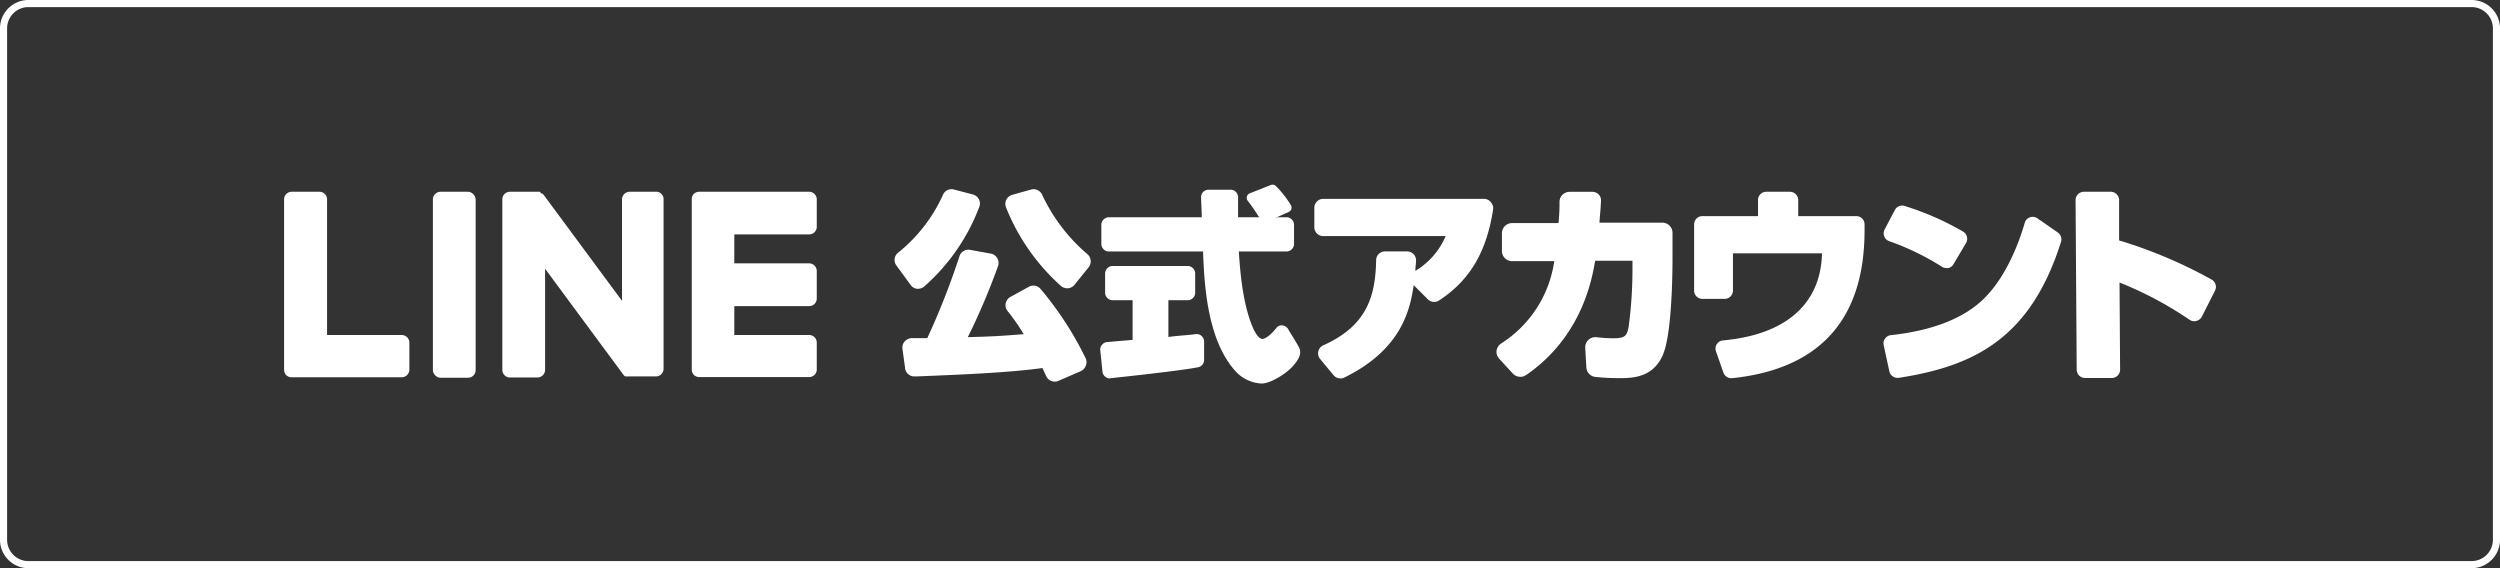
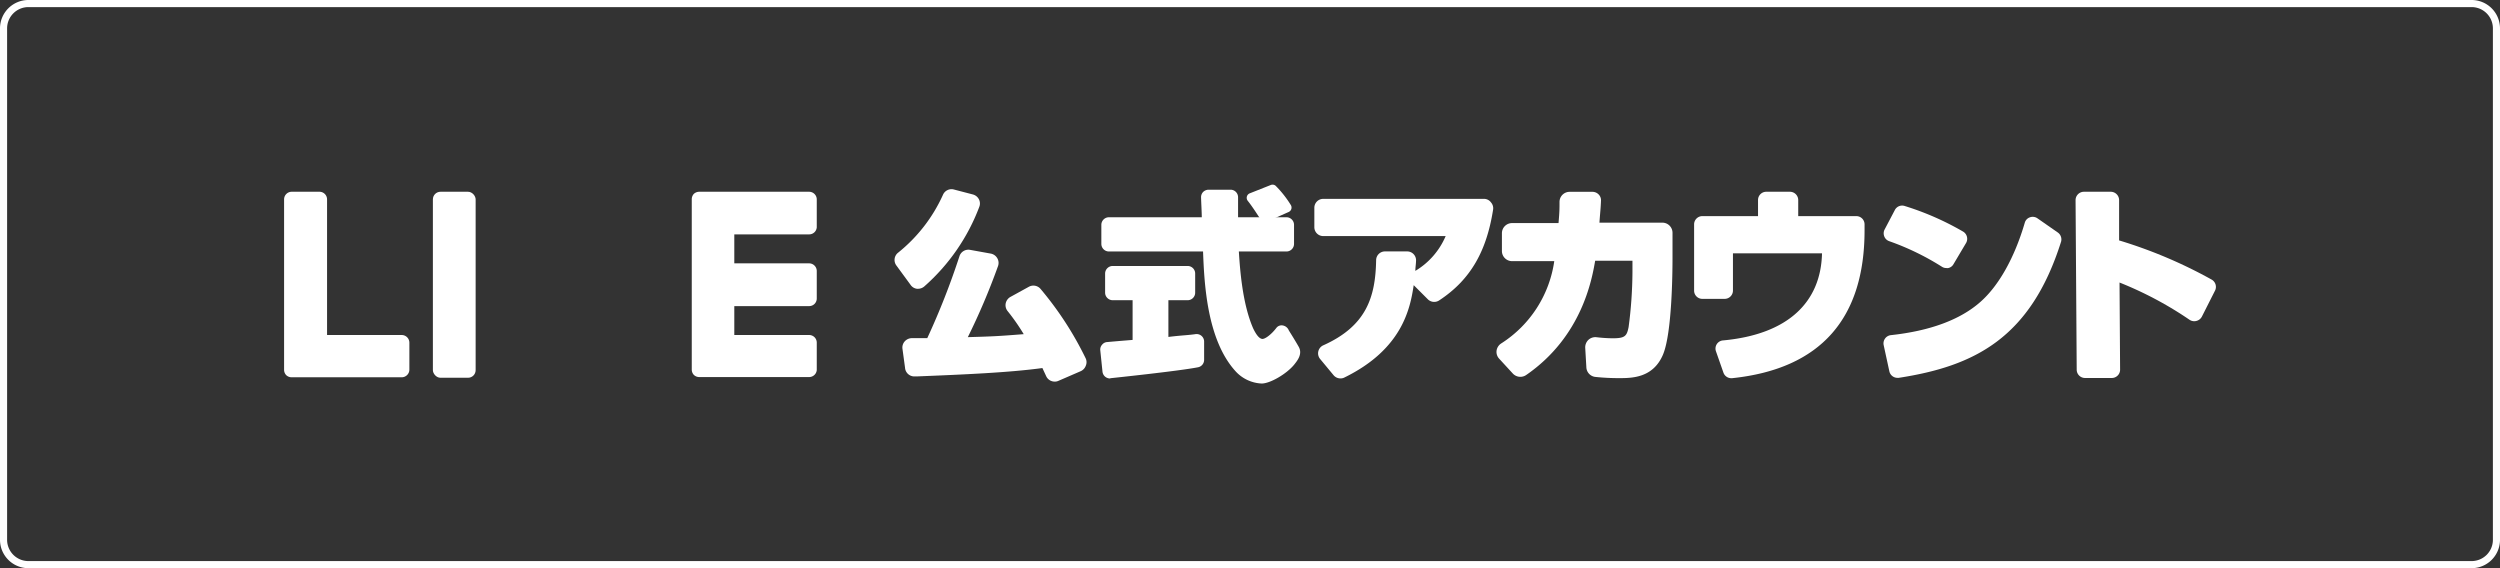
<svg xmlns="http://www.w3.org/2000/svg" id="footer" width="352" height="80" viewBox="0 0 352 80">
  <rect x="0" y="0" width="352" height="80" fill="#333333" stroke="none" />
  <defs>
    <style>.cls-1{fill:#fff;}</style>
  </defs>
  <path class="cls-1" d="M348,1a3,3,0,0,1,3,3V76a3,3,0,0,1-3,3H4a3,3,0,0,1-3-3V4A3,3,0,0,1,4,1H348m0-1H4A4,4,0,0,0,0,4V76a4,4,0,0,0,4,4H348a4,4,0,0,0,4-4V4a4,4,0,0,0-4-4Z" />
  <path class="cls-1" d="M146.51,40.68a1.32,1.32,0,0,0-1.65-.3l-2.6,1.43a1.36,1.36,0,0,0-.66.92,1.32,1.32,0,0,0,.28,1.08,29.33,29.33,0,0,1,2.26,3.24c-3.55.28-4.28.32-7.87.42a94.23,94.23,0,0,0,4.25-10,1.31,1.31,0,0,0-.1-1.11,1.34,1.34,0,0,0-.9-.65l-2.93-.53a1.32,1.32,0,0,0-1.5.9,104.76,104.76,0,0,1-4.53,11.53h-2.17a1.38,1.38,0,0,0-1,.45,1.31,1.31,0,0,0-.33,1l.37,2.72A1.31,1.31,0,0,0,128.8,53h.29c6.71-.27,13-.54,17.68-1.18l.53,1.14a1.31,1.31,0,0,0,1.21.77,1.16,1.16,0,0,0,.52-.11l3.14-1.36a1.34,1.34,0,0,0,.71-.77,1.27,1.27,0,0,0,0-1A46.91,46.91,0,0,0,146.51,40.68Z" />
-   <path class="cls-1" d="M146.74,27.43a1.33,1.33,0,0,0-1.57-.74l-2.64.74a1.32,1.32,0,0,0-.88,1.77,29.38,29.38,0,0,0,7.73,11.06,1.35,1.35,0,0,0,.88.33h.12a1.33,1.33,0,0,0,.91-.49l2-2.48a1.33,1.33,0,0,0-.19-1.84A24.71,24.71,0,0,1,146.74,27.43Z" />
  <path class="cls-1" d="M129.11,40.66h.15a1.35,1.35,0,0,0,.88-.33,28.14,28.14,0,0,0,7.75-11.22,1.28,1.28,0,0,0-.06-1.05,1.34,1.34,0,0,0-.85-.68l-2.68-.7a1.31,1.31,0,0,0-1.53.75,22.06,22.06,0,0,1-6.32,8.15,1.3,1.3,0,0,0-.24,1.8l2,2.73A1.27,1.27,0,0,0,129.11,40.66Z" />
  <path class="cls-1" d="M209,28H186.31a1.25,1.25,0,0,0-1.25,1.25V32a1.25,1.25,0,0,0,1.25,1.24h17.24a10.48,10.48,0,0,1-4.27,4.9c0-.45.08-.86.1-1.43a1.25,1.25,0,0,0-1.23-1.31H195a1.24,1.24,0,0,0-1.24,1.21c-.09,5.24-1.38,9.28-7.42,12a1.24,1.24,0,0,0-.47,1.93l1.89,2.28a1.25,1.25,0,0,0,1,.46,1.16,1.16,0,0,0,.54-.13c8.17-4,9.26-9.75,9.75-13l2,2a1.27,1.27,0,0,0,1.58.15c4.48-2.94,6.69-7,7.6-12.79a1.24,1.24,0,0,0-.29-1A1.22,1.22,0,0,0,209,28Z" />
  <path class="cls-1" d="M234.05,31.35H225.2c.11-1.56.17-1.87.22-3.11a1.15,1.15,0,0,0-.33-.86,1.21,1.21,0,0,0-.84-.37H221a1.42,1.42,0,0,0-1.42,1.4c0,1,0,1.4-.14,3H212.9a1.43,1.43,0,0,0-1.43,1.42v2.52a1.43,1.43,0,0,0,1.43,1.42h5.94a16.49,16.49,0,0,1-7.46,11.58,1.45,1.45,0,0,0-.66,1,1.4,1.4,0,0,0,.35,1.14L213,52.59a1.45,1.45,0,0,0,1.89.21c7.83-5.4,9.25-13.43,9.71-16.09h5.25V38.4a61.33,61.33,0,0,1-.54,7.64c-.25,1.27-.5,1.59-2.22,1.59a20.35,20.35,0,0,1-2.31-.15,1.43,1.43,0,0,0-1.14.38,1.46,1.46,0,0,0-.44,1.12l.16,2.75a1.42,1.42,0,0,0,1.26,1.34,31.05,31.05,0,0,0,3.32.17c1.81,0,4.84,0,6.23-3.36,1.23-3,1.32-11.26,1.32-13.56V32.77A1.43,1.43,0,0,0,234.05,31.35Z" />
  <path class="cls-1" d="M261.38,30.43h-8.19V28.16A1.17,1.17,0,0,0,252,27h-3.31a1.16,1.16,0,0,0-1.16,1.16v2.27h-7.84a1.16,1.16,0,0,0-1.16,1.16v9.33a1.16,1.16,0,0,0,1.16,1.16h3.13A1.17,1.17,0,0,0,244,40.92V35.67h12.54c-.16,6.92-4.84,11.42-13.93,12.26a1.15,1.15,0,0,0-1,1.54l1.05,3a1.17,1.17,0,0,0,1.09.78h.12c12.56-1.31,18.66-8.49,18.66-20.82v-.82A1.16,1.16,0,0,0,261.38,30.43Z" />
  <path class="cls-1" d="M273.41,37.55a1.12,1.12,0,0,0,.64.19.84.84,0,0,0,.27,0,1.11,1.11,0,0,0,.73-.54l1.78-3a1.18,1.18,0,0,0-.44-1.6A39.75,39.75,0,0,0,268.17,29a1.15,1.15,0,0,0-1.38.58l-1.44,2.74a1.17,1.17,0,0,0-.05.95,1.14,1.14,0,0,0,.68.68A36.68,36.68,0,0,1,273.41,37.55Z" />
  <path class="cls-1" d="M289.73,32.73l-2.87-2a1.16,1.16,0,0,0-1.05-.13,1.12,1.12,0,0,0-.72.76c-1.44,4.92-3.66,8.87-6.25,11.15-2.84,2.51-7.08,4.08-12.62,4.68a1.17,1.17,0,0,0-1,1.4l.8,3.69a1.17,1.17,0,0,0,1.14.92l.18,0c10.61-1.64,18.56-5.54,22.86-19.17A1.19,1.19,0,0,0,289.73,32.73Z" />
  <path class="cls-1" d="M311.37,39.35a66.16,66.16,0,0,0-13-5.5l0-5.69A1.18,1.18,0,0,0,297.16,27l-3.76,0a1.18,1.18,0,0,0-1.16,1.18l.16,23.87a1.17,1.17,0,0,0,1.18,1.17l3.76,0A1.17,1.17,0,0,0,298.51,52l-.08-12.22a50.83,50.83,0,0,1,9.85,5.24,1.18,1.18,0,0,0,1,.16,1.2,1.2,0,0,0,.75-.61l1.87-3.7A1.18,1.18,0,0,0,311.37,39.35Z" />
  <path class="cls-1" d="M175.92,27.24l3-1.19a.67.67,0,0,1,.68.1,14.68,14.68,0,0,1,2.13,2.69.68.68,0,0,1-.27,1l-3.08,1.37a.69.69,0,0,1-.84-.24c-.46-.7-1.16-1.82-1.86-2.7A.68.68,0,0,1,175.92,27.24Z" />
  <path class="cls-1" d="M177.65,54A5.27,5.27,0,0,1,174,52.31c-4.08-4.44-4.44-12.44-4.61-16.9H156.14a1.07,1.07,0,0,1-1.07-1.07V31.65a1.07,1.07,0,0,1,1.07-1.06h13.07c0-.68-.08-2-.1-2.78a1.07,1.07,0,0,1,.29-.78,1.12,1.12,0,0,1,.77-.32h3.09a1.06,1.06,0,0,1,1.06,1.06v2.82h6.81a1.07,1.07,0,0,1,1.07,1.06v2.69a1.07,1.07,0,0,1-1.07,1.07h-6.7c.17,2.67.51,7.34,2,10.79.47,1,.9,1.48,1.29,1.52s1.29-.62,2-1.56a.92.92,0,0,1,.87-.34,1.12,1.12,0,0,1,.88.71s.8,1.26,1.39,2.3-.24,2-.63,2.5C181.16,52.65,178.83,54,177.65,54Zm-8.28-18.84ZM156.29,53.29a1.1,1.1,0,0,1-.67-.24,1.08,1.08,0,0,1-.39-.72l-.31-3a1,1,0,0,1,.25-.79,1,1,0,0,1,.73-.38l1.73-.15,1.84-.15V42.27h-2.8a1.07,1.07,0,0,1-1.07-1.06V38.52a1.07,1.07,0,0,1,1.07-1.07h10.55a1.06,1.06,0,0,1,1.06,1.07v2.69a1.06,1.06,0,0,1-1.06,1.06h-2.71v5.17c1.05-.13,1.79-.19,2.38-.24s1-.09,1.41-.15a1.06,1.06,0,0,1,1.24,1l0,2.6a1.06,1.06,0,0,1-.85,1.06c-2.69.53-11.93,1.5-12.32,1.54Z" />
  <rect class="cls-1" x="60.95" y="27" width="6.02" height="26.19" rx="1.07" />
-   <path class="cls-1" d="M92.53,27H88.66a1.08,1.08,0,0,0-1.08,1.07V42.36l-11-14.88-.09-.11h0l-.07-.06,0,0,0-.05,0,0-.06,0,0,0-.06,0,0,0-.06,0,0,0L76,27H71.8a1.07,1.07,0,0,0-1.07,1.07v24a1.07,1.07,0,0,0,1.07,1.08h3.87a1.08,1.08,0,0,0,1.08-1.08V37.84l11,14.89a1.15,1.15,0,0,0,.27.27h0l.07,0h0l0,0,.05,0h0l.07,0h0a1.26,1.26,0,0,0,.28,0h3.87a1.07,1.07,0,0,0,1.07-1.08v-24A1.07,1.07,0,0,0,92.53,27Z" />
  <path class="cls-1" d="M56.56,47.17H46.05V28.07A1.07,1.07,0,0,0,45,27H41.1A1.07,1.07,0,0,0,40,28.07v24h0a1.08,1.08,0,0,0,.3.75h0l0,0a1.08,1.08,0,0,0,.74.3H56.56a1.08,1.08,0,0,0,1.08-1.08V48.24A1.08,1.08,0,0,0,56.56,47.17Z" />
  <path class="cls-1" d="M113.9,27H98.44a1.12,1.12,0,0,0-.75.3v0h0a1.11,1.11,0,0,0-.29.74h0v24h0a1.08,1.08,0,0,0,.3.75h0l0,0a1.08,1.08,0,0,0,.74.3H113.9A1.08,1.08,0,0,0,115,52.11V48.24a1.07,1.07,0,0,0-1.08-1.07H103.39V43.1H113.9A1.07,1.07,0,0,0,115,42V38.16a1.08,1.08,0,0,0-1.08-1.08H103.39V33H113.9A1.07,1.07,0,0,0,115,32V28.08A1.08,1.08,0,0,0,113.9,27Z" />
</svg>